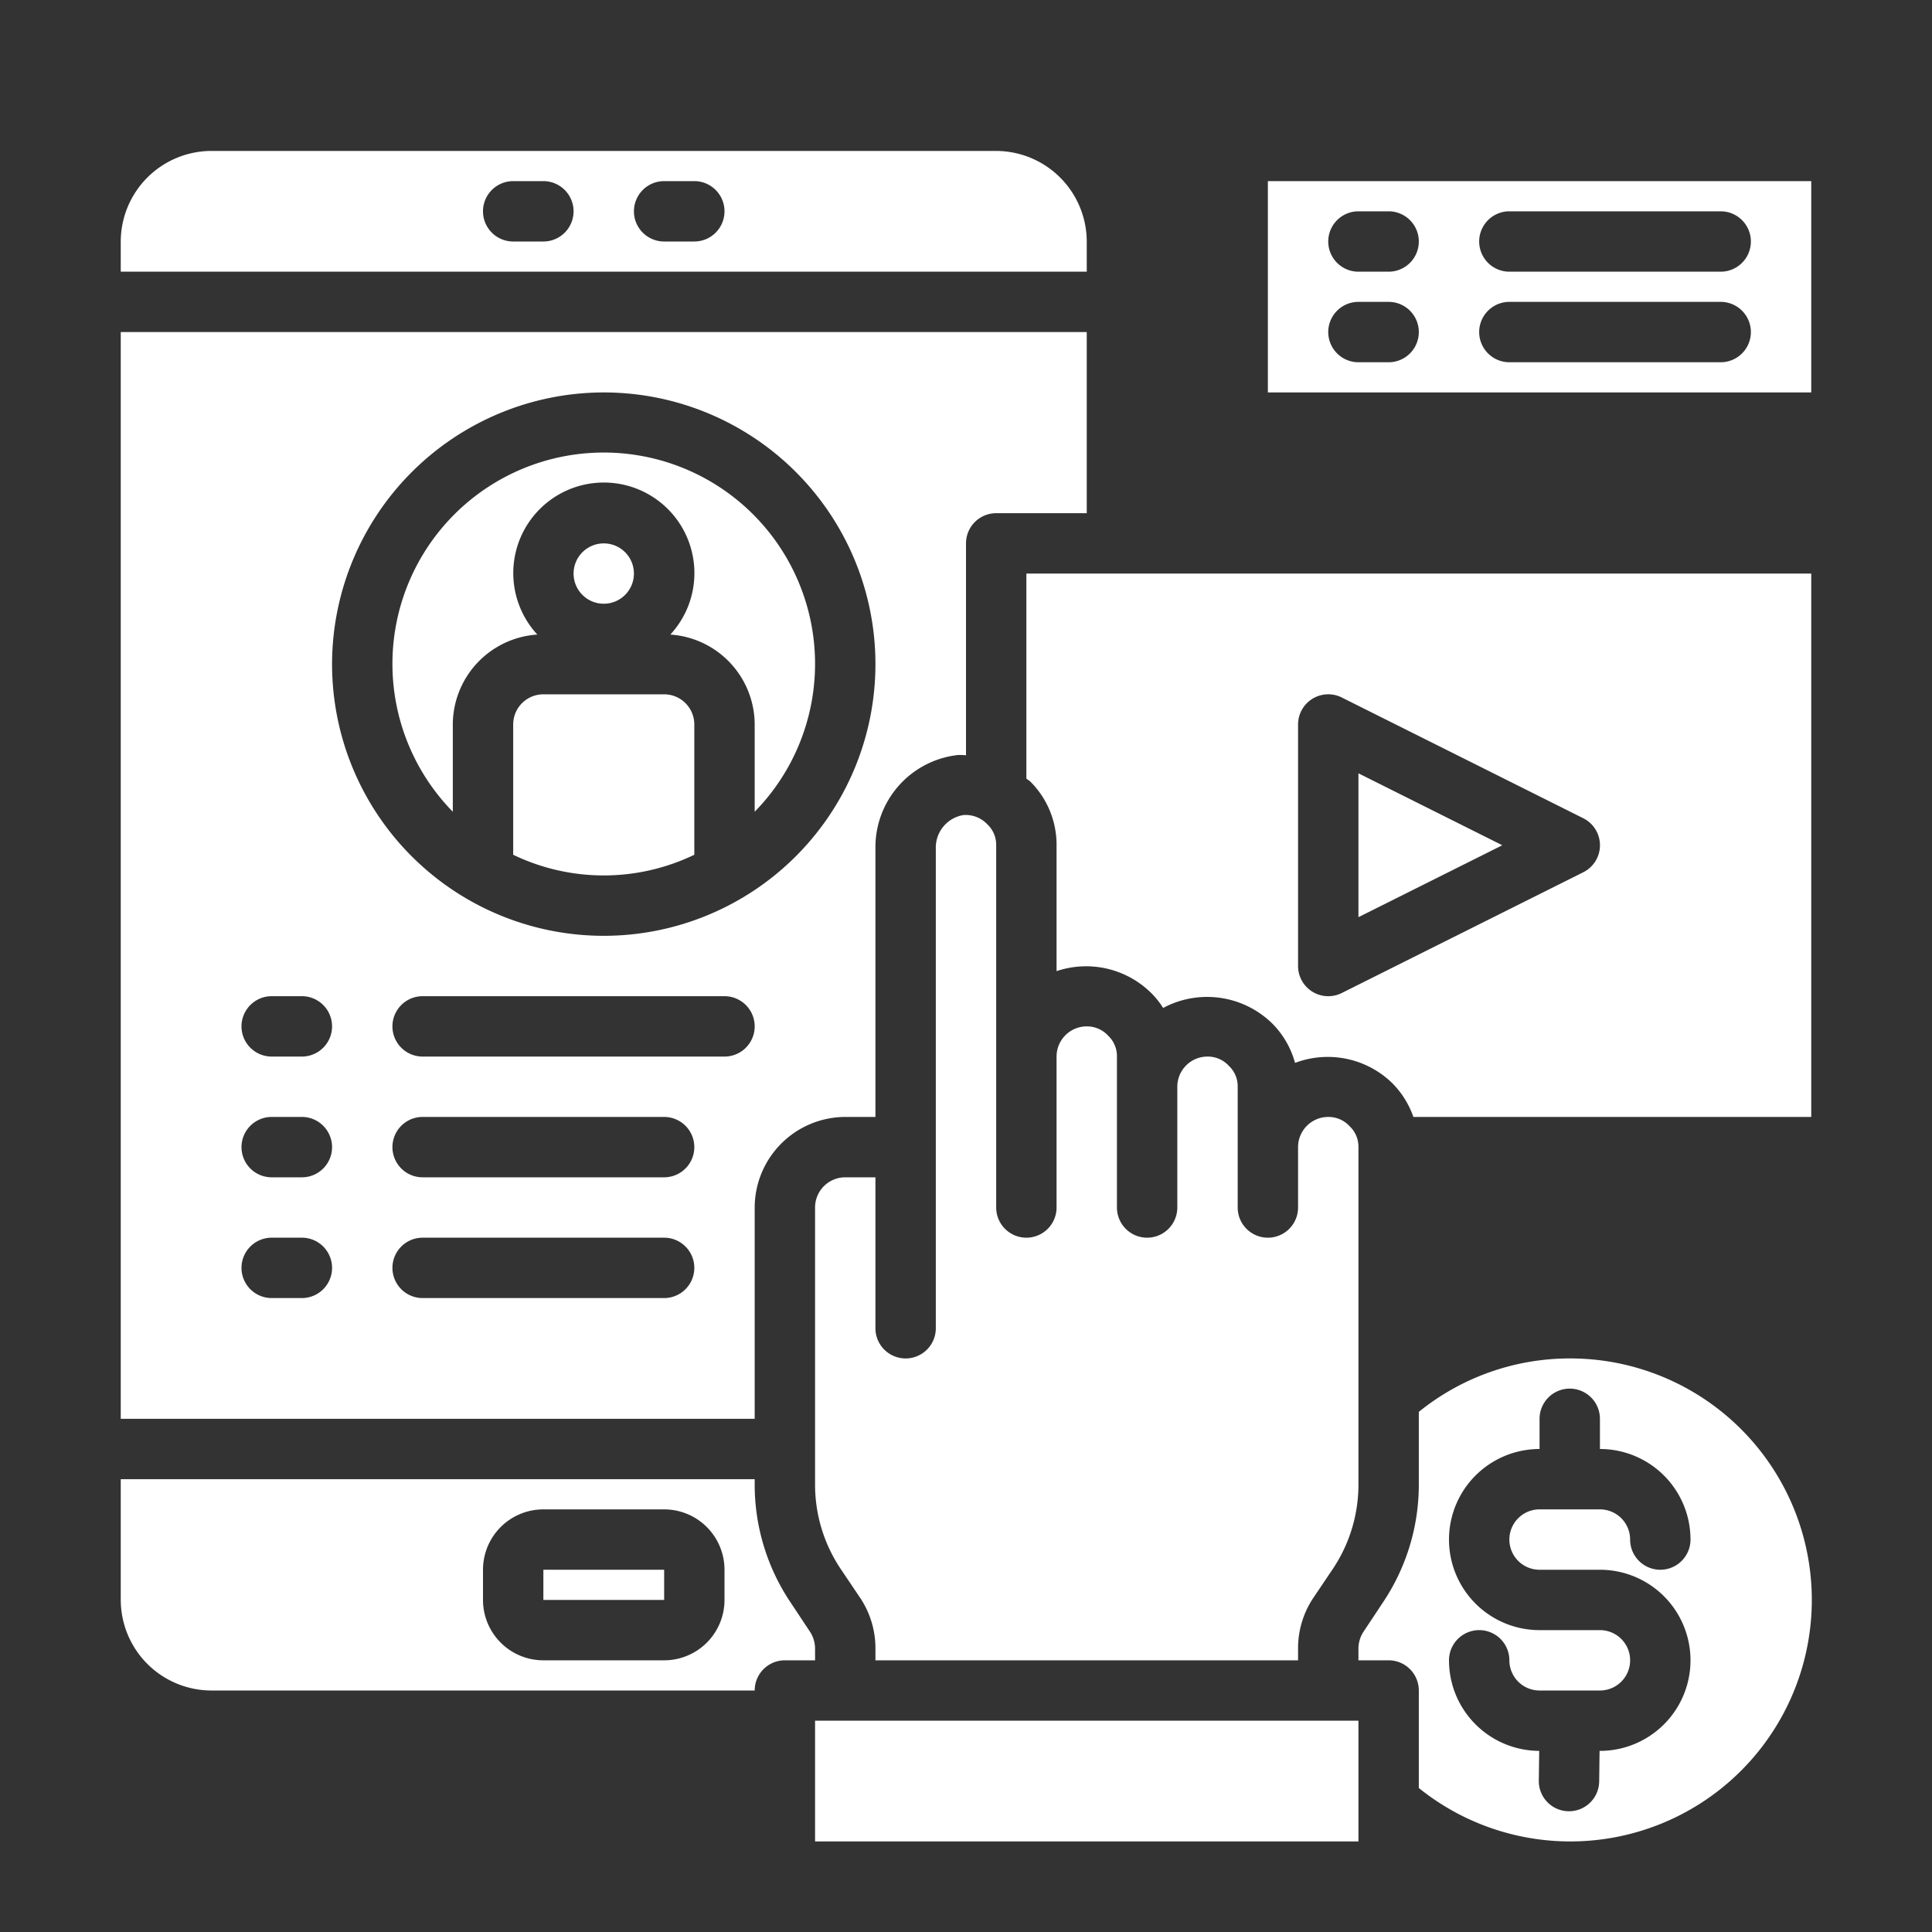
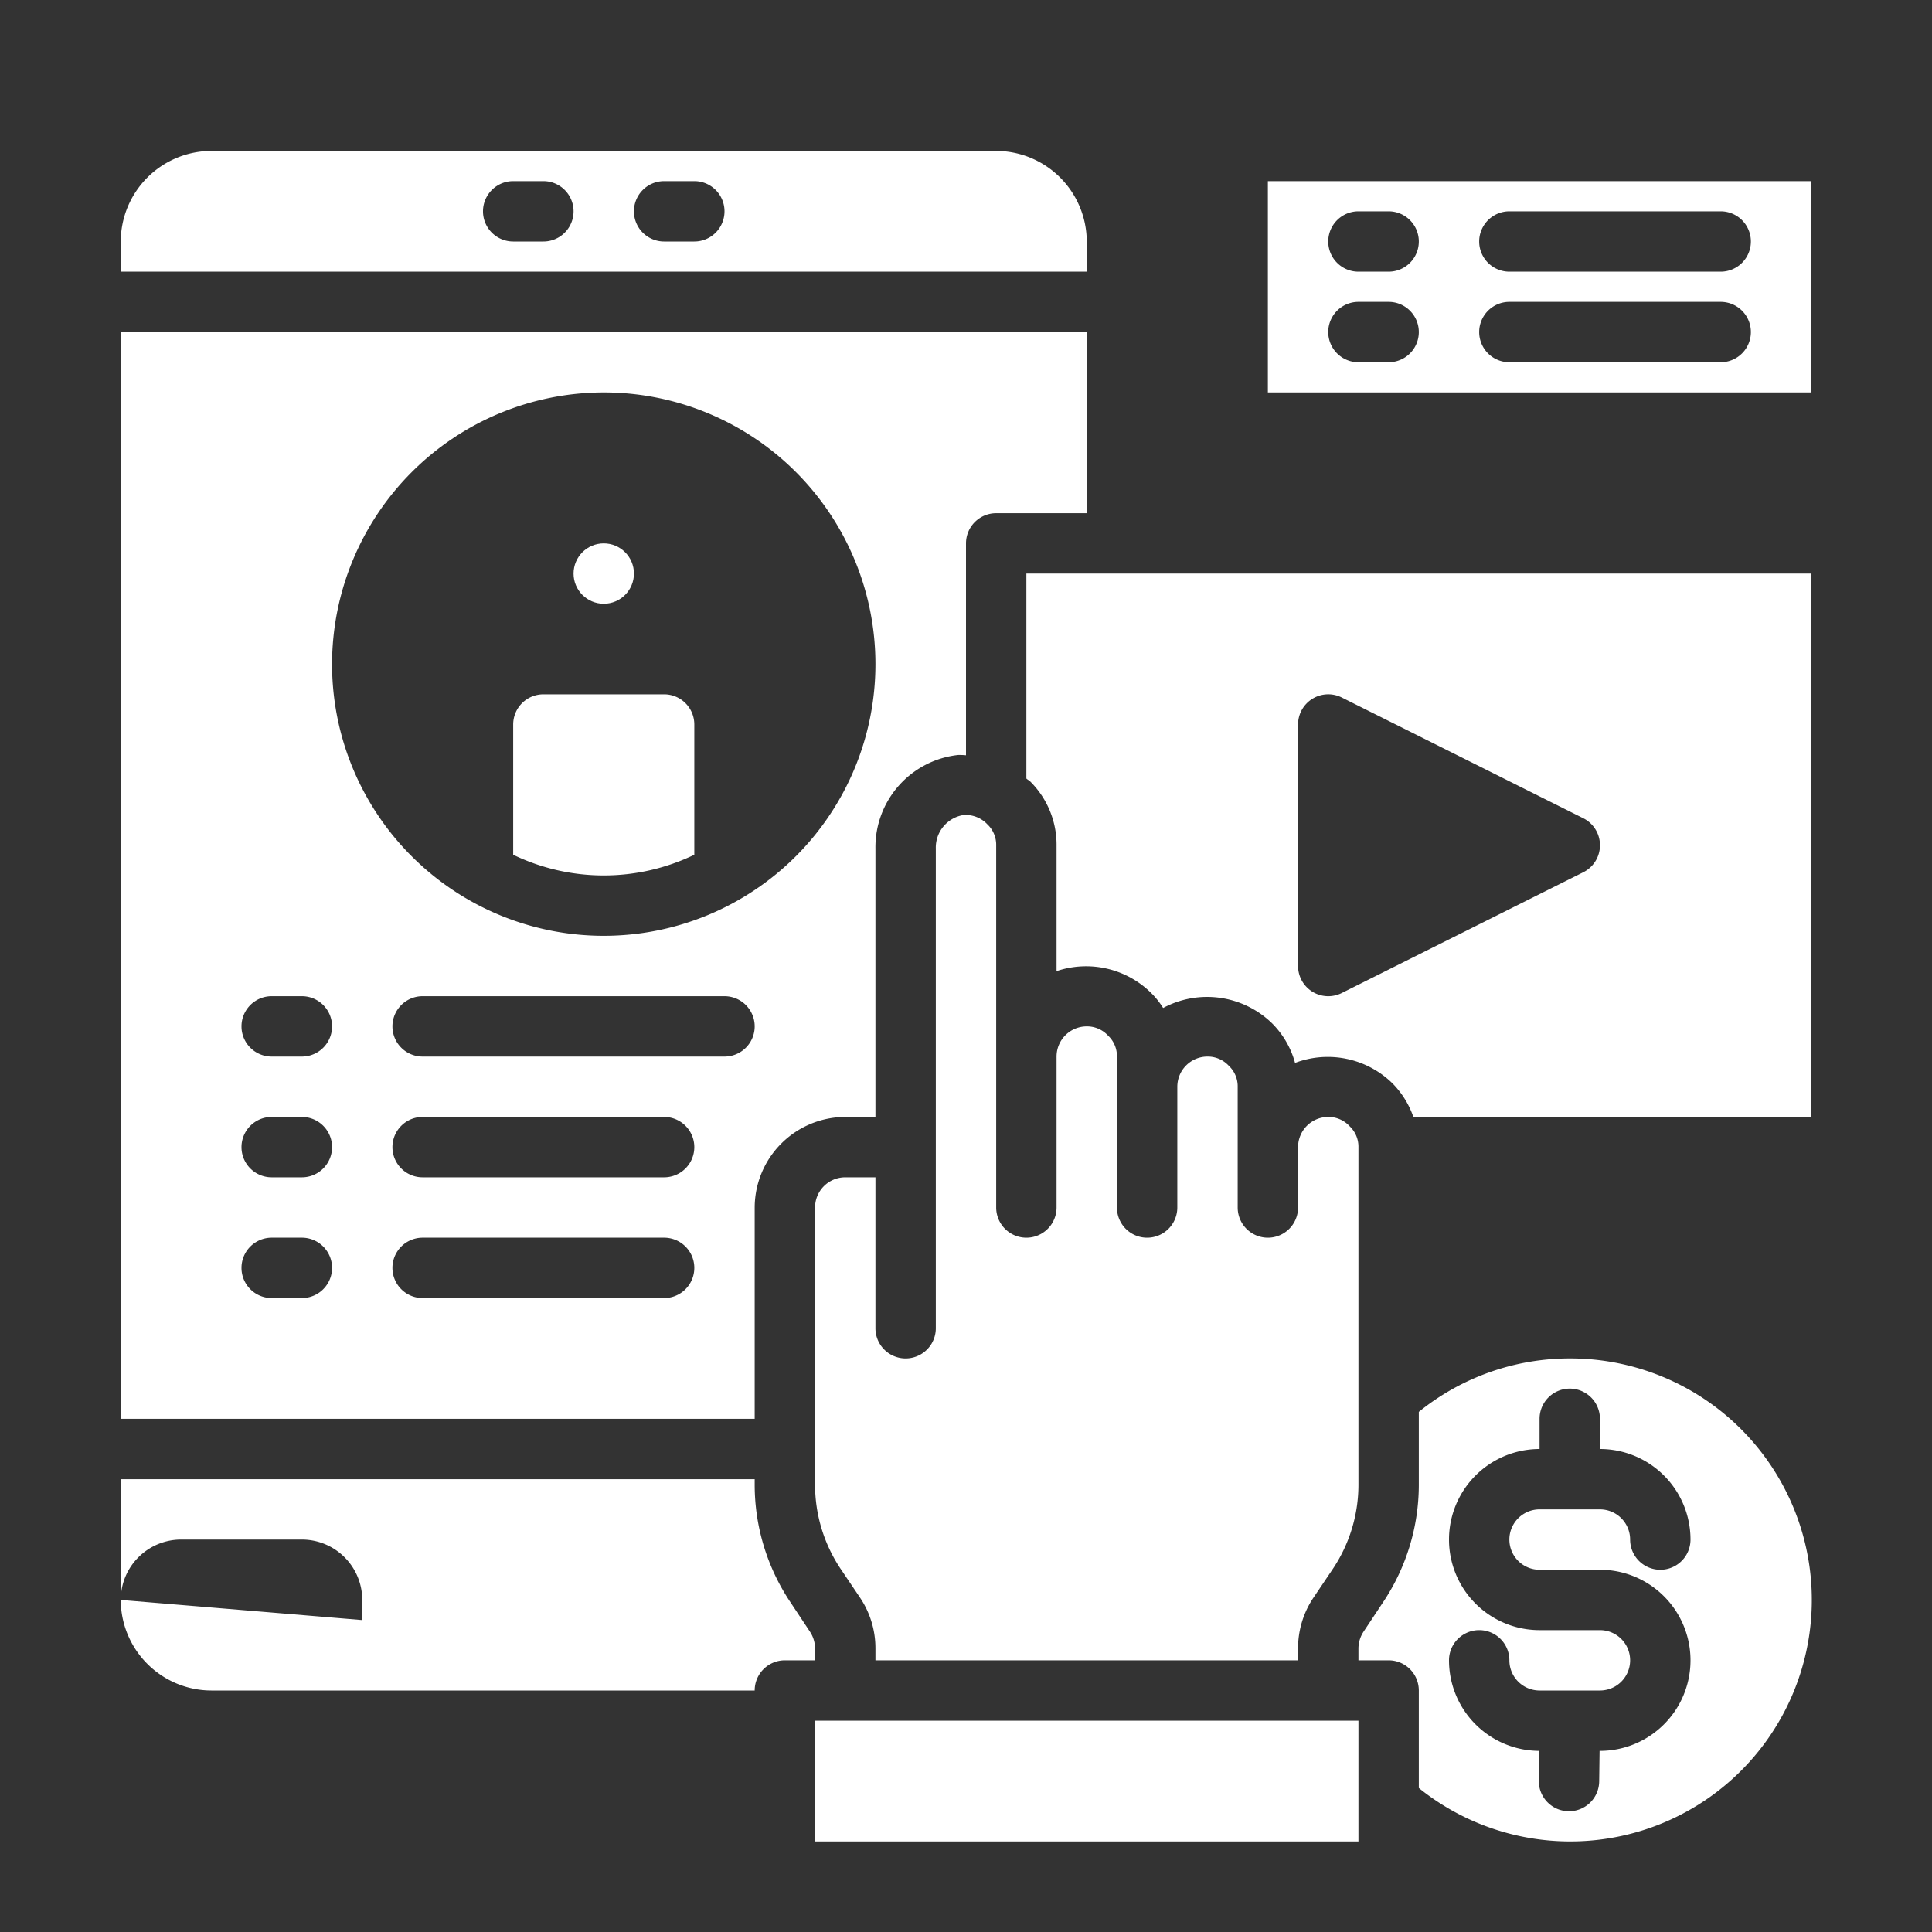
<svg xmlns="http://www.w3.org/2000/svg" version="1.1" width="512" height="512" x="0" y="0" viewBox="0 0 64 64" style="enable-background:new 0 0 512 512" xml:space="preserve" class="">
  <rect x="0" y="0" width="64" height="64" fill="#333333" stroke="none" />
  <g>
    <g id="Media">
      <path d="M4,9H36V8a3.009,3.009,0,0,0-3-3H7A3.009,3.009,0,0,0,4,8ZM22,6h1a1,1,0,0,1,0,2H22a1,1,0,0,1,0-2ZM17,6h1a1,1,0,0,1,0,2H17a1,1,0,0,1,0-2Z" fill="#ffffff" data-original="#000000" style="" class="" />
      <circle cx="20" cy="19" r="1" fill="#ffffff" data-original="#000000" style="" class="" />
      <path d="M22,23H18a1,1,0,0,0-1,1v4.315a6.912,6.912,0,0,0,6,0V24A1,1,0,0,0,22,23Z" fill="#ffffff" data-original="#000000" style="" class="" />
-       <polygon points="45 25.618 45 30.382 49.764 28 45 25.618" fill="#ffffff" data-original="#000000" style="" class="" />
      <path d="M52,45a7.947,7.947,0,0,0-5,1.77v2.41a7,7,0,0,1-1.18,3.89l-.65.98a1.023,1.023,0,0,0-.17.56V55h1a1,1,0,0,1,1,1v3.23A8,8,0,1,0,52,45Zm-1,7h2a3,3,0,0,1,0,6h-.012l-.013,1.014a1,1,0,0,1-1,.986h-.014a1,1,0,0,1-.986-1.014L50.988,58A3,3,0,0,1,48,55a1,1,0,0,1,2,0,1,1,0,0,0,1,1h2a1,1,0,0,0,0-2H51a3,3,0,0,1,0-6V47a1,1,0,0,1,2,0v1a3,3,0,0,1,3,3,1,1,0,0,1-2,0,1,1,0,0,0-1-1H51a1,1,0,0,0,0,2Z" fill="#ffffff" data-original="#000000" style="" class="" />
-       <path d="M15,24a2.994,2.994,0,0,1,2.8-2.979,3,3,0,1,1,4.406,0A2.994,2.994,0,0,1,25,24v2.89a7,7,0,1,0-10,0Z" fill="#ffffff" data-original="#000000" style="" class="" />
      <rect x="27" y="57" width="18" height="4" fill="#ffffff" data-original="#000000" style="" class="" />
-       <path d="M4,53a3.009,3.009,0,0,0,3,3H25a1,1,0,0,1,1-1h1v-.39a1.023,1.023,0,0,0-.17-.56l-.65-.98A7,7,0,0,1,25,49.18V49H4Zm12-1a2,2,0,0,1,2-2h4a2,2,0,0,1,2,2v1a2,2,0,0,1-2,2H18a2,2,0,0,1-2-2Z" fill="#ffffff" data-original="#000000" style="" class="" />
+       <path d="M4,53a3.009,3.009,0,0,0,3,3H25a1,1,0,0,1,1-1h1v-.39a1.023,1.023,0,0,0-.17-.56l-.65-.98A7,7,0,0,1,25,49.18V49H4Za2,2,0,0,1,2-2h4a2,2,0,0,1,2,2v1a2,2,0,0,1-2,2H18a2,2,0,0,1-2-2Z" fill="#ffffff" data-original="#000000" style="" class="" />
      <path d="M4,47H25V40a3.009,3.009,0,0,1,3-3h1V28.11a3.073,3.073,0,0,1,2.74-3.1,2.26,2.26,0,0,1,.26.01V18a1,1,0,0,1,1-1h3V11H4Zm18-4H14a1,1,0,0,1,0-2h8a1,1,0,0,1,0,2Zm0-4H14a1,1,0,0,1,0-2h8a1,1,0,0,1,0,2Zm2-4H14a1,1,0,0,1,0-2H24a1,1,0,0,1,0,2ZM20,13a9,9,0,1,1-9,9A9.011,9.011,0,0,1,20,13ZM9,33h1a1,1,0,0,1,0,2H9a1,1,0,0,1,0-2Zm0,4h1a1,1,0,0,1,0,2H9a1,1,0,0,1,0-2Zm0,4h1a1,1,0,0,1,0,2H9a1,1,0,0,1,0-2Z" fill="#ffffff" data-original="#000000" style="" class="" />
      <path d="M45,38a.928.928,0,0,0-.29-.69A.949.949,0,0,0,44,37a1,1,0,0,0-1,1v2a1,1,0,0,1-2,0V36a.928.928,0,0,0-.29-.69A.949.949,0,0,0,40,35a1,1,0,0,0-1,1v4a1,1,0,0,1-2,0V35a.928.928,0,0,0-.29-.69A.949.949,0,0,0,36,34a1,1,0,0,0-1,1v5a1,1,0,0,1-2,0V28a.928.928,0,0,0-.29-.69.985.985,0,0,0-.8-.31A1.092,1.092,0,0,0,31,28.11V44a1,1,0,0,1-2,0V39H28a1,1,0,0,0-1,1v9.18a5.016,5.016,0,0,0,.84,2.78l.66.98a3,3,0,0,1,.5,1.67V55H43v-.39a3,3,0,0,1,.5-1.67l.66-.98A5.016,5.016,0,0,0,45,49.18Z" fill="#ffffff" data-original="#000000" style="" class="" />
      <path d="M34,25.79c.04.04.09.06.13.1A2.954,2.954,0,0,1,35,28v4.17a3.066,3.066,0,0,1,3.13.72,2.744,2.744,0,0,1,.4.5,3.085,3.085,0,0,1,3.6.5,2.942,2.942,0,0,1,.77,1.32,3.061,3.061,0,0,1,3.23.68A2.972,2.972,0,0,1,46.82,37H60V19H34ZM43,24a1,1,0,0,1,1.447-.895l8,4a1,1,0,0,1,0,1.79l-8,4A1,1,0,0,1,43,32Z" fill="#ffffff" data-original="#000000" style="" class="" />
      <rect x="18" y="52" width="4.001" height="1" fill="#ffffff" data-original="#000000" style="" class="" />
      <path d="M60,13V6H42v7ZM50,7h7a1,1,0,0,1,0,2H50a1,1,0,0,1,0-2Zm0,3h7a1,1,0,0,1,0,2H50a1,1,0,0,1,0-2ZM45,7h1a1,1,0,0,1,0,2H45a1,1,0,0,1,0-2Zm0,3h1a1,1,0,0,1,0,2H45a1,1,0,0,1,0-2Z" fill="#ffffff" data-original="#000000" style="" class="" />
    </g>
  </g>
</svg>